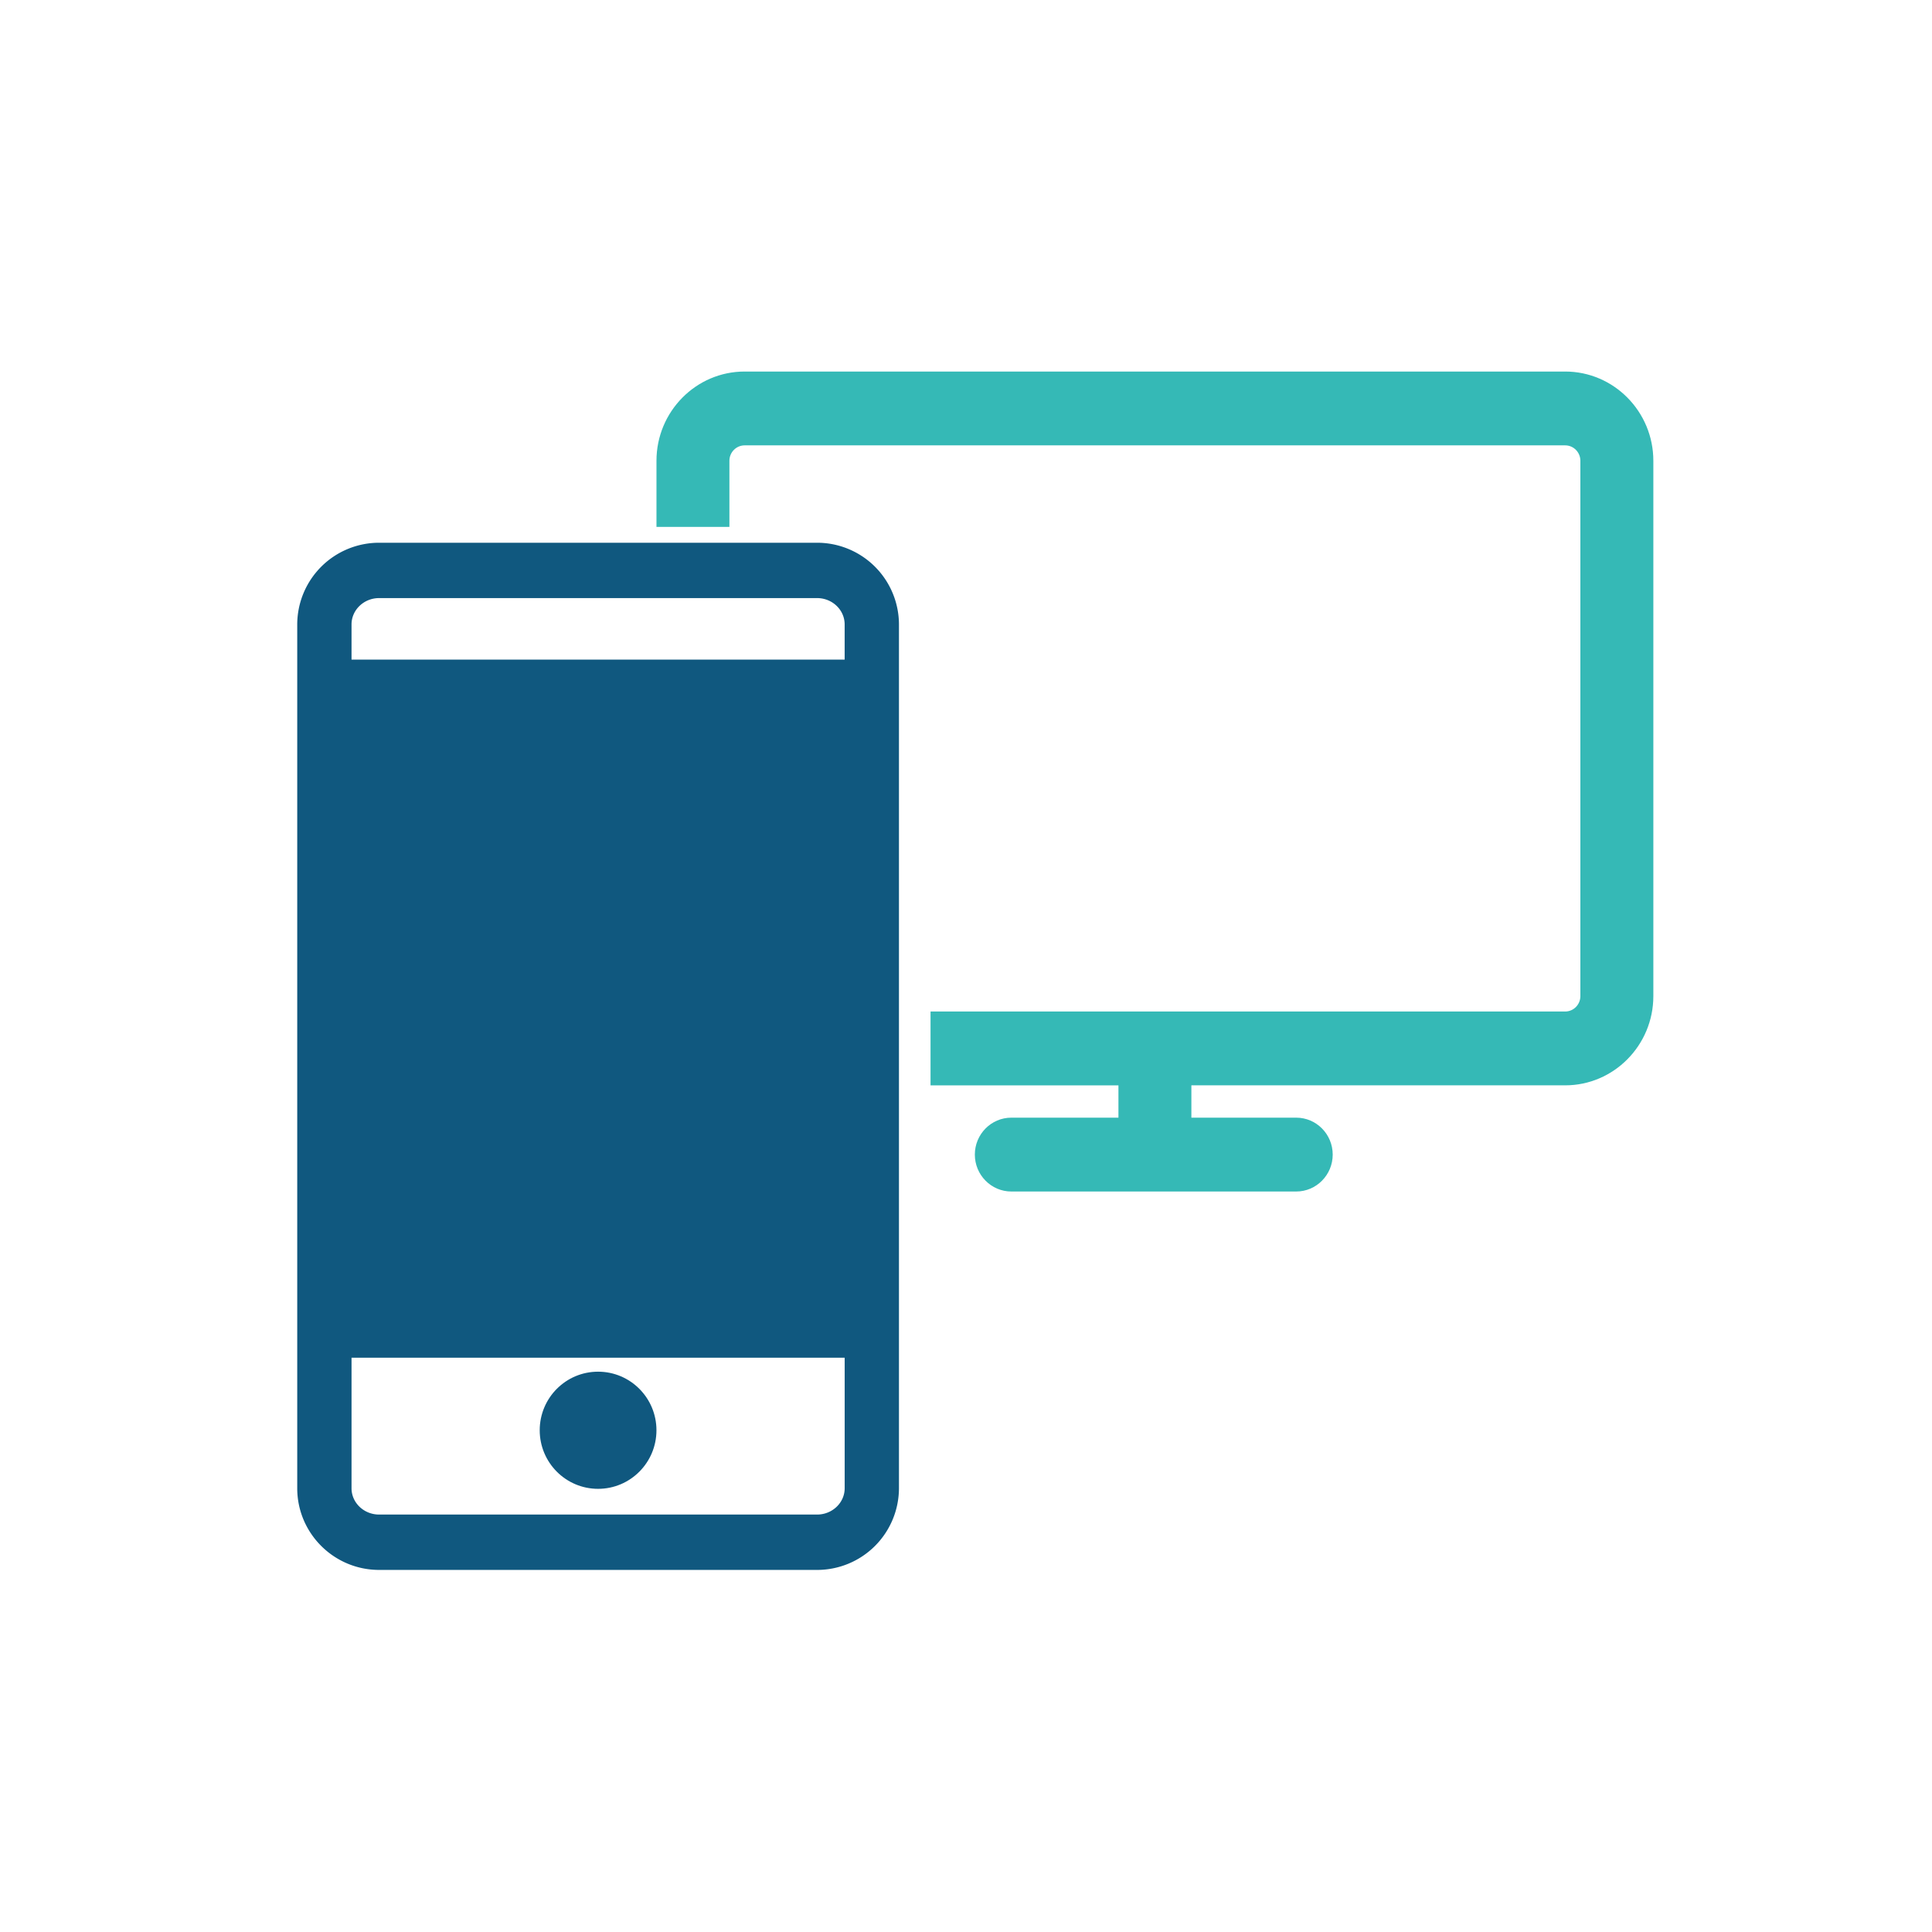
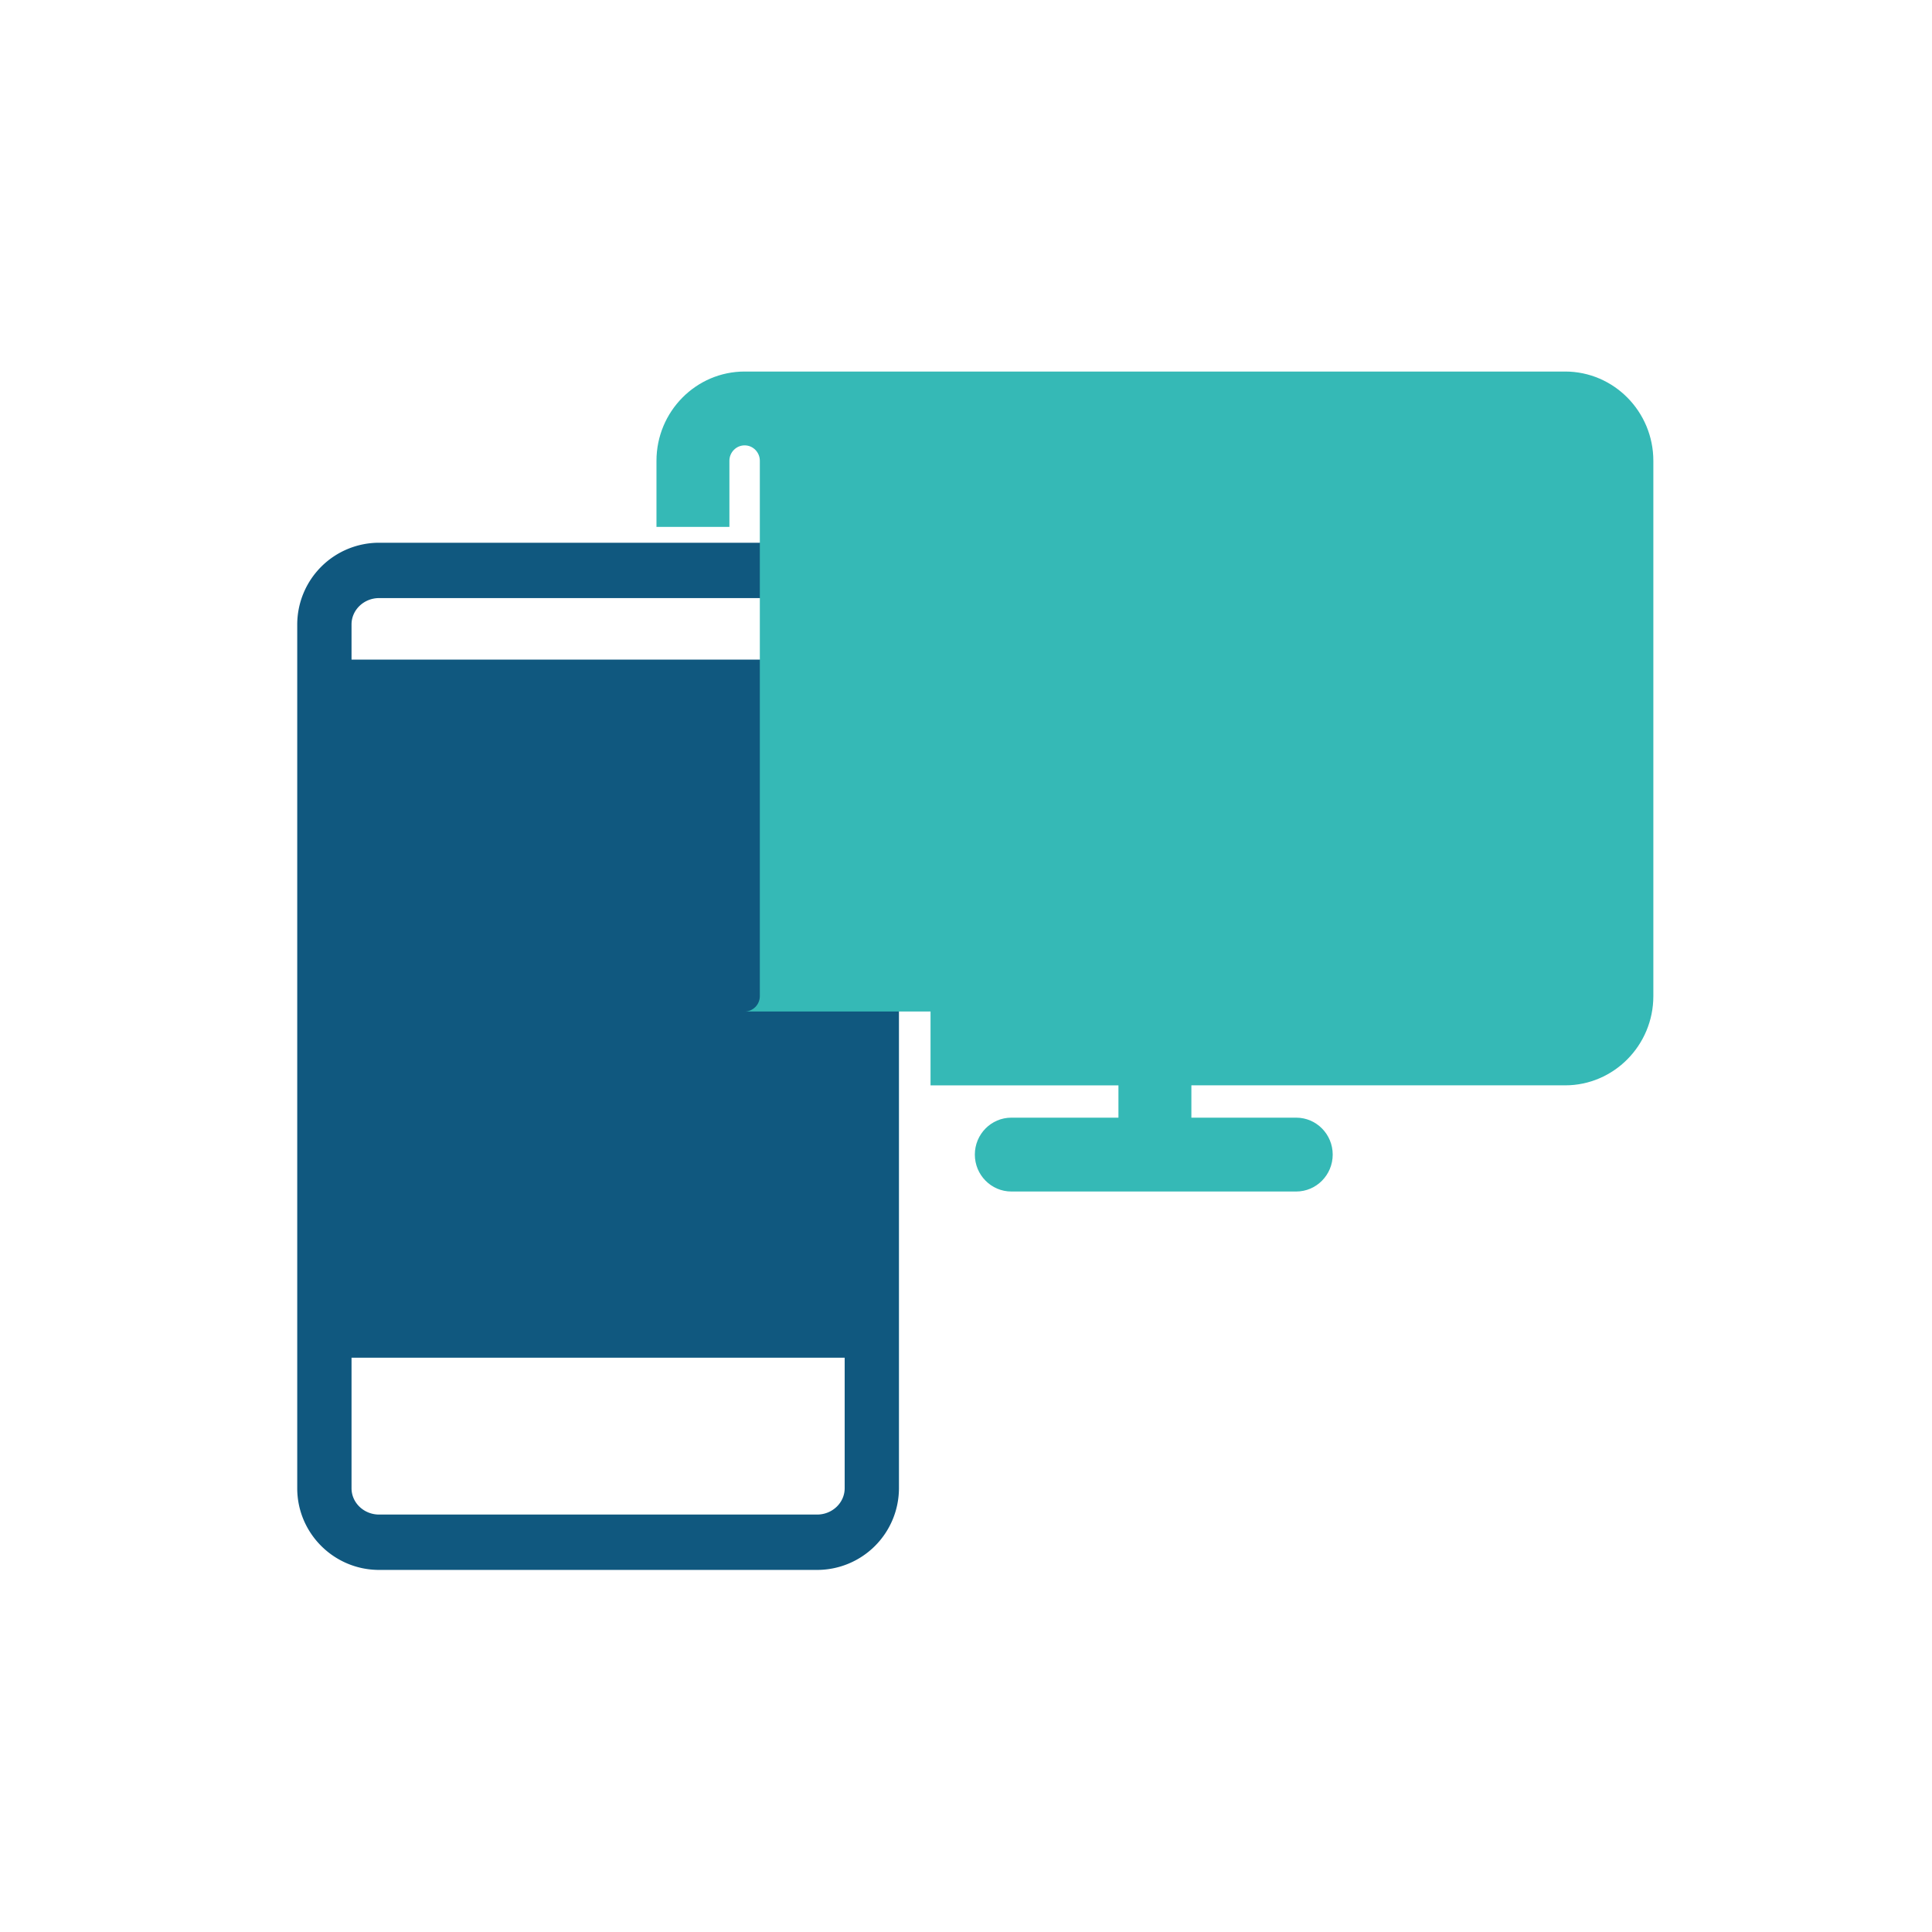
<svg xmlns="http://www.w3.org/2000/svg" width="104" height="104" viewBox="0 0 104 104">
  <g fill="none" fill-rule="evenodd">
    <path fill="#10587F" fill-rule="nonzero" d="M43.984 29.216H20.408A4.407 4.407 0 0 0 16 33.613v46.5c0 2.424 1.977 4.396 4.408 4.396h23.575a4.406 4.406 0 0 0 4.408-4.396v-46.5a4.406 4.406 0 0 0-4.407-4.397zm1.485 50.897c0 .78-.666 1.416-1.485 1.416H20.408c-.819 0-1.485-.635-1.485-1.416v-7.027h26.546v7.027zm0-44.606H18.923v-1.894c0-.782.667-1.418 1.485-1.418h23.575c.82 0 1.485.636 1.485 1.418v1.894h.001z" />
-     <ellipse cx="32.195" cy="76.991" fill="#10587F" rx="3.142" ry="3.153" />
-     <path fill="#35B9B6" d="M84.253 20h-44.17c-2.615 0-4.745 2.155-4.745 4.804v3.559h3.926v-3.559c0-.457.368-.83.82-.83h44.17c.452 0 .818.373.818.83V53.62c0 .457-.366.83-.819.83H50.091v3.975h10.115v1.739h-5.767c-1.083 0-1.963.892-1.963 1.987 0 1.096.88 1.988 1.963 1.988h15.337c1.084 0 1.964-.892 1.964-1.988 0-1.095-.88-1.987-1.964-1.987h-5.644v-1.74h20.121c2.617 0 4.747-2.155 4.747-4.804V24.805C89 22.155 86.87 20 84.253 20z" />
+     <path fill="#35B9B6" d="M84.253 20h-44.17c-2.615 0-4.745 2.155-4.745 4.804v3.559h3.926v-3.559c0-.457.368-.83.82-.83c.452 0 .818.373.818.83V53.62c0 .457-.366.83-.819.83H50.091v3.975h10.115v1.739h-5.767c-1.083 0-1.963.892-1.963 1.987 0 1.096.88 1.988 1.963 1.988h15.337c1.084 0 1.964-.892 1.964-1.988 0-1.095-.88-1.987-1.964-1.987h-5.644v-1.74h20.121c2.617 0 4.747-2.155 4.747-4.804V24.805C89 22.155 86.87 20 84.253 20z" />
  </g>
</svg>